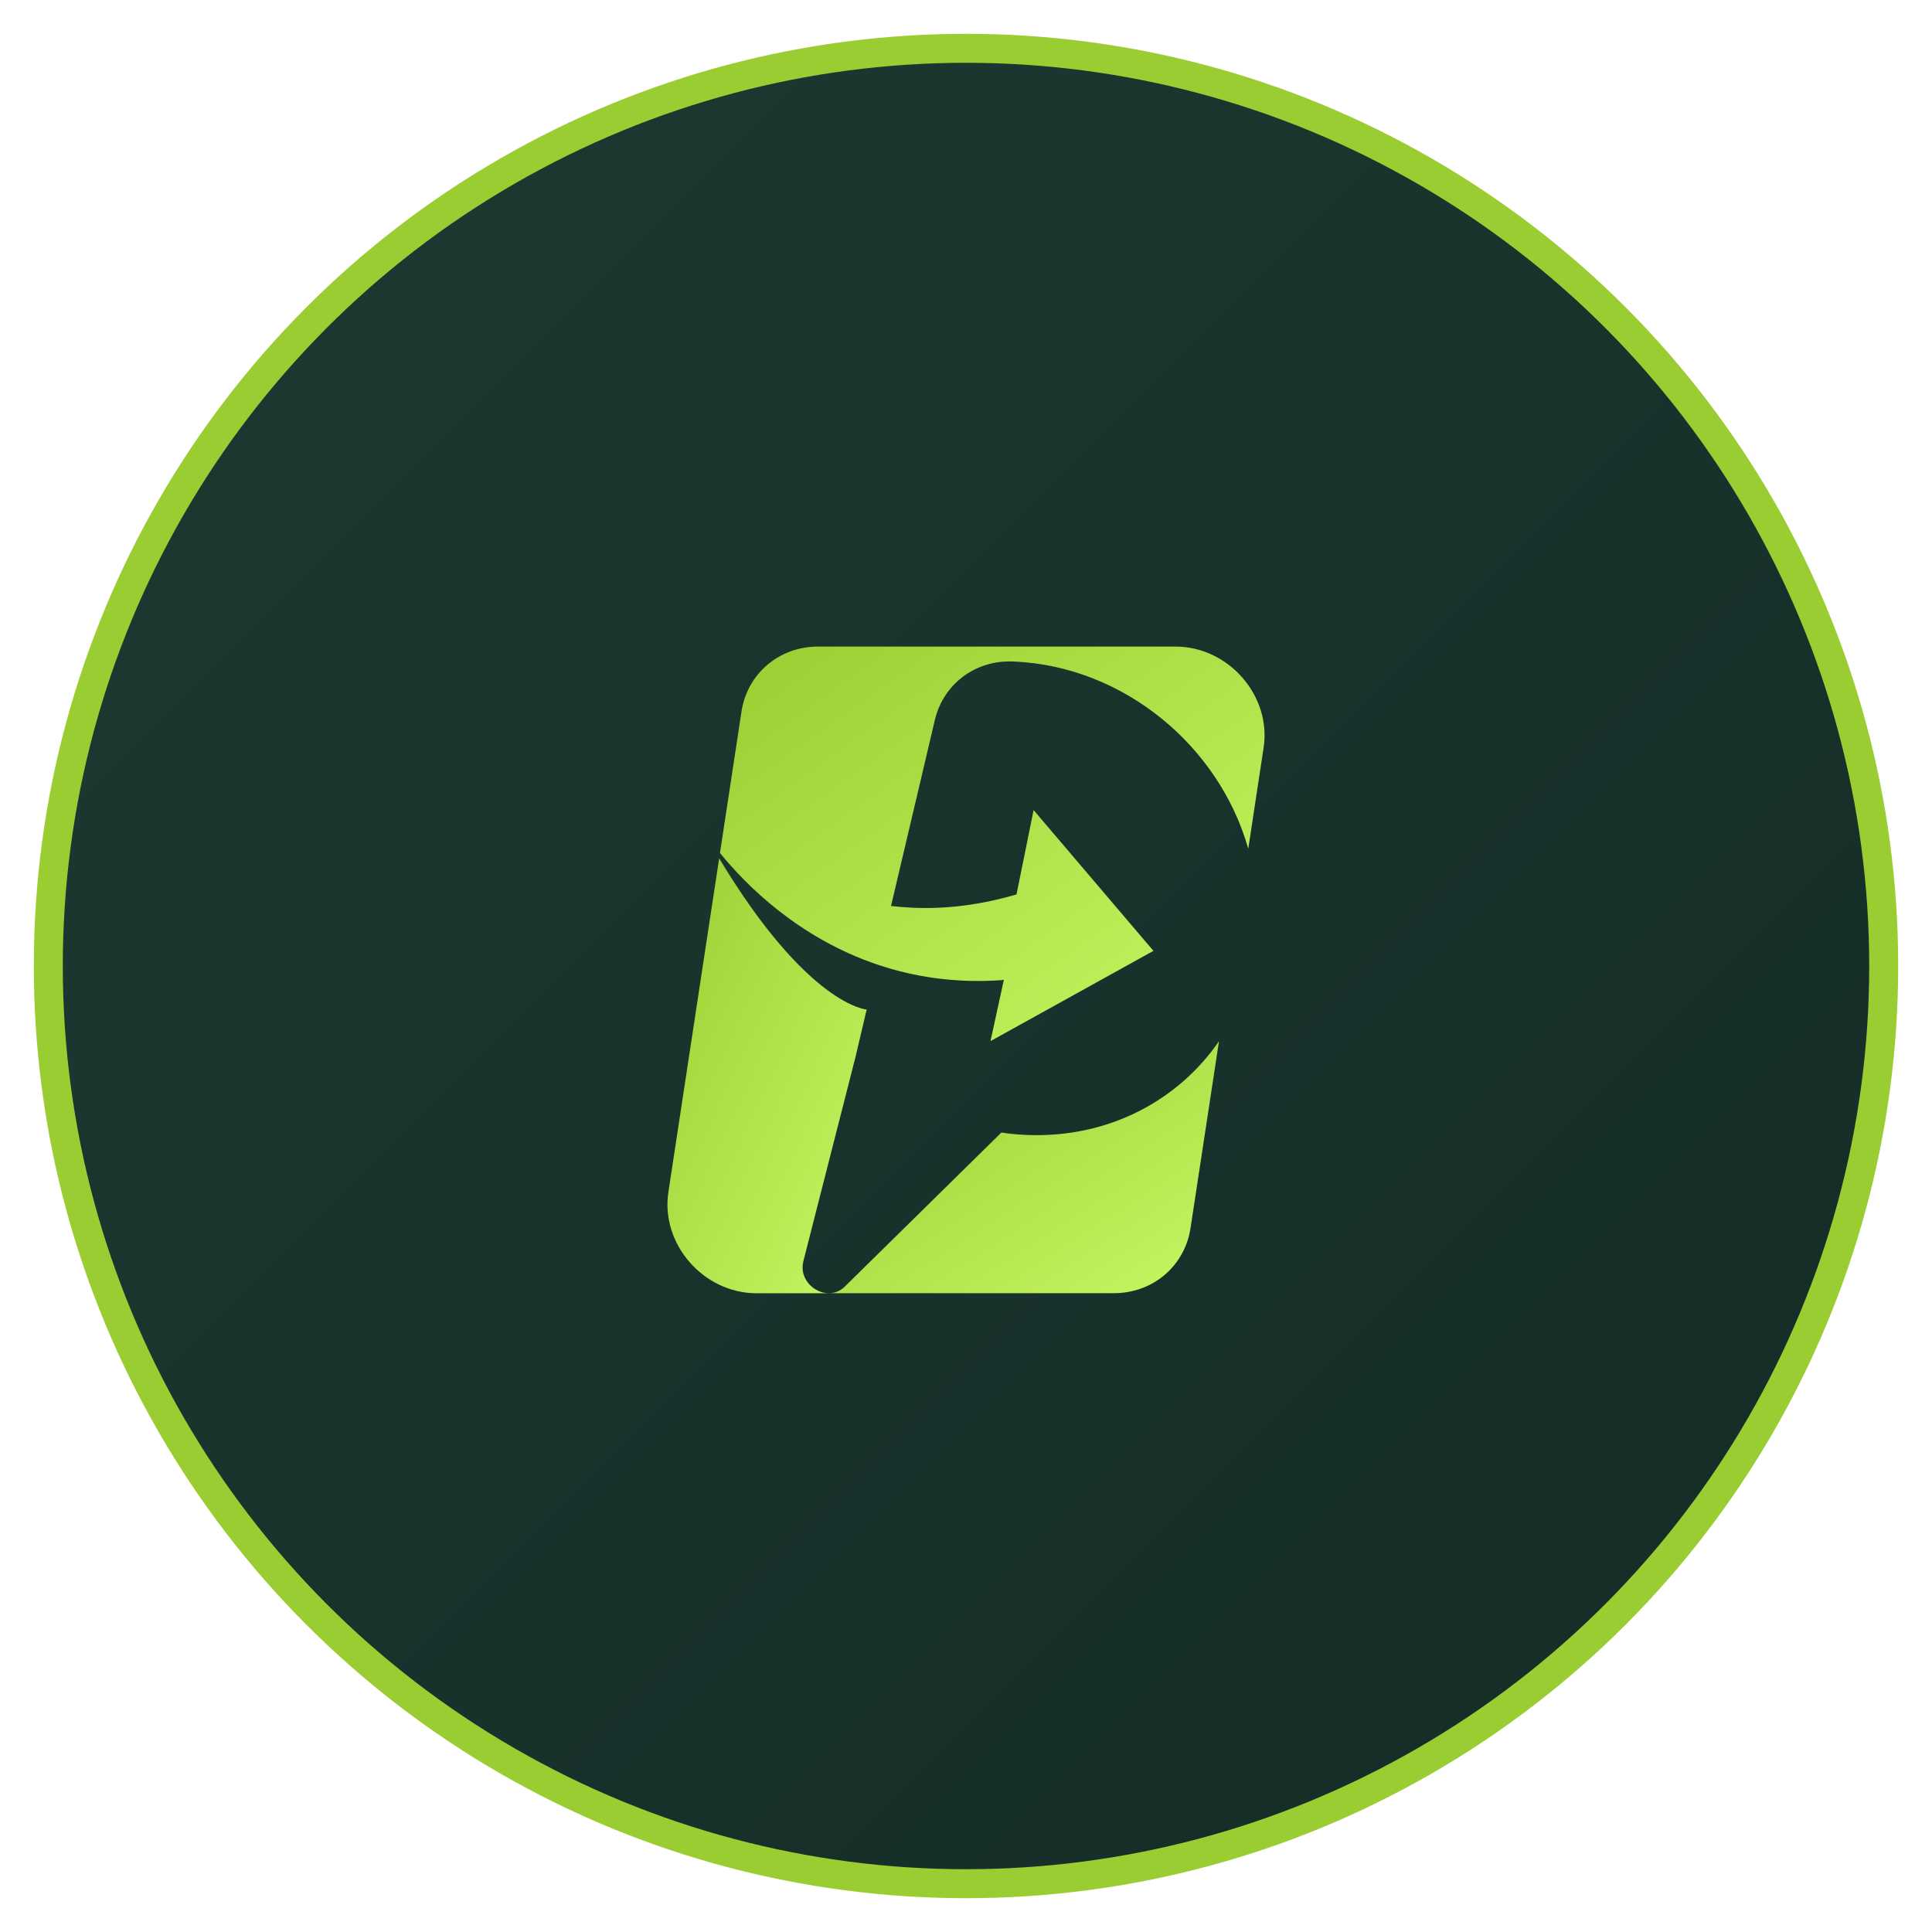
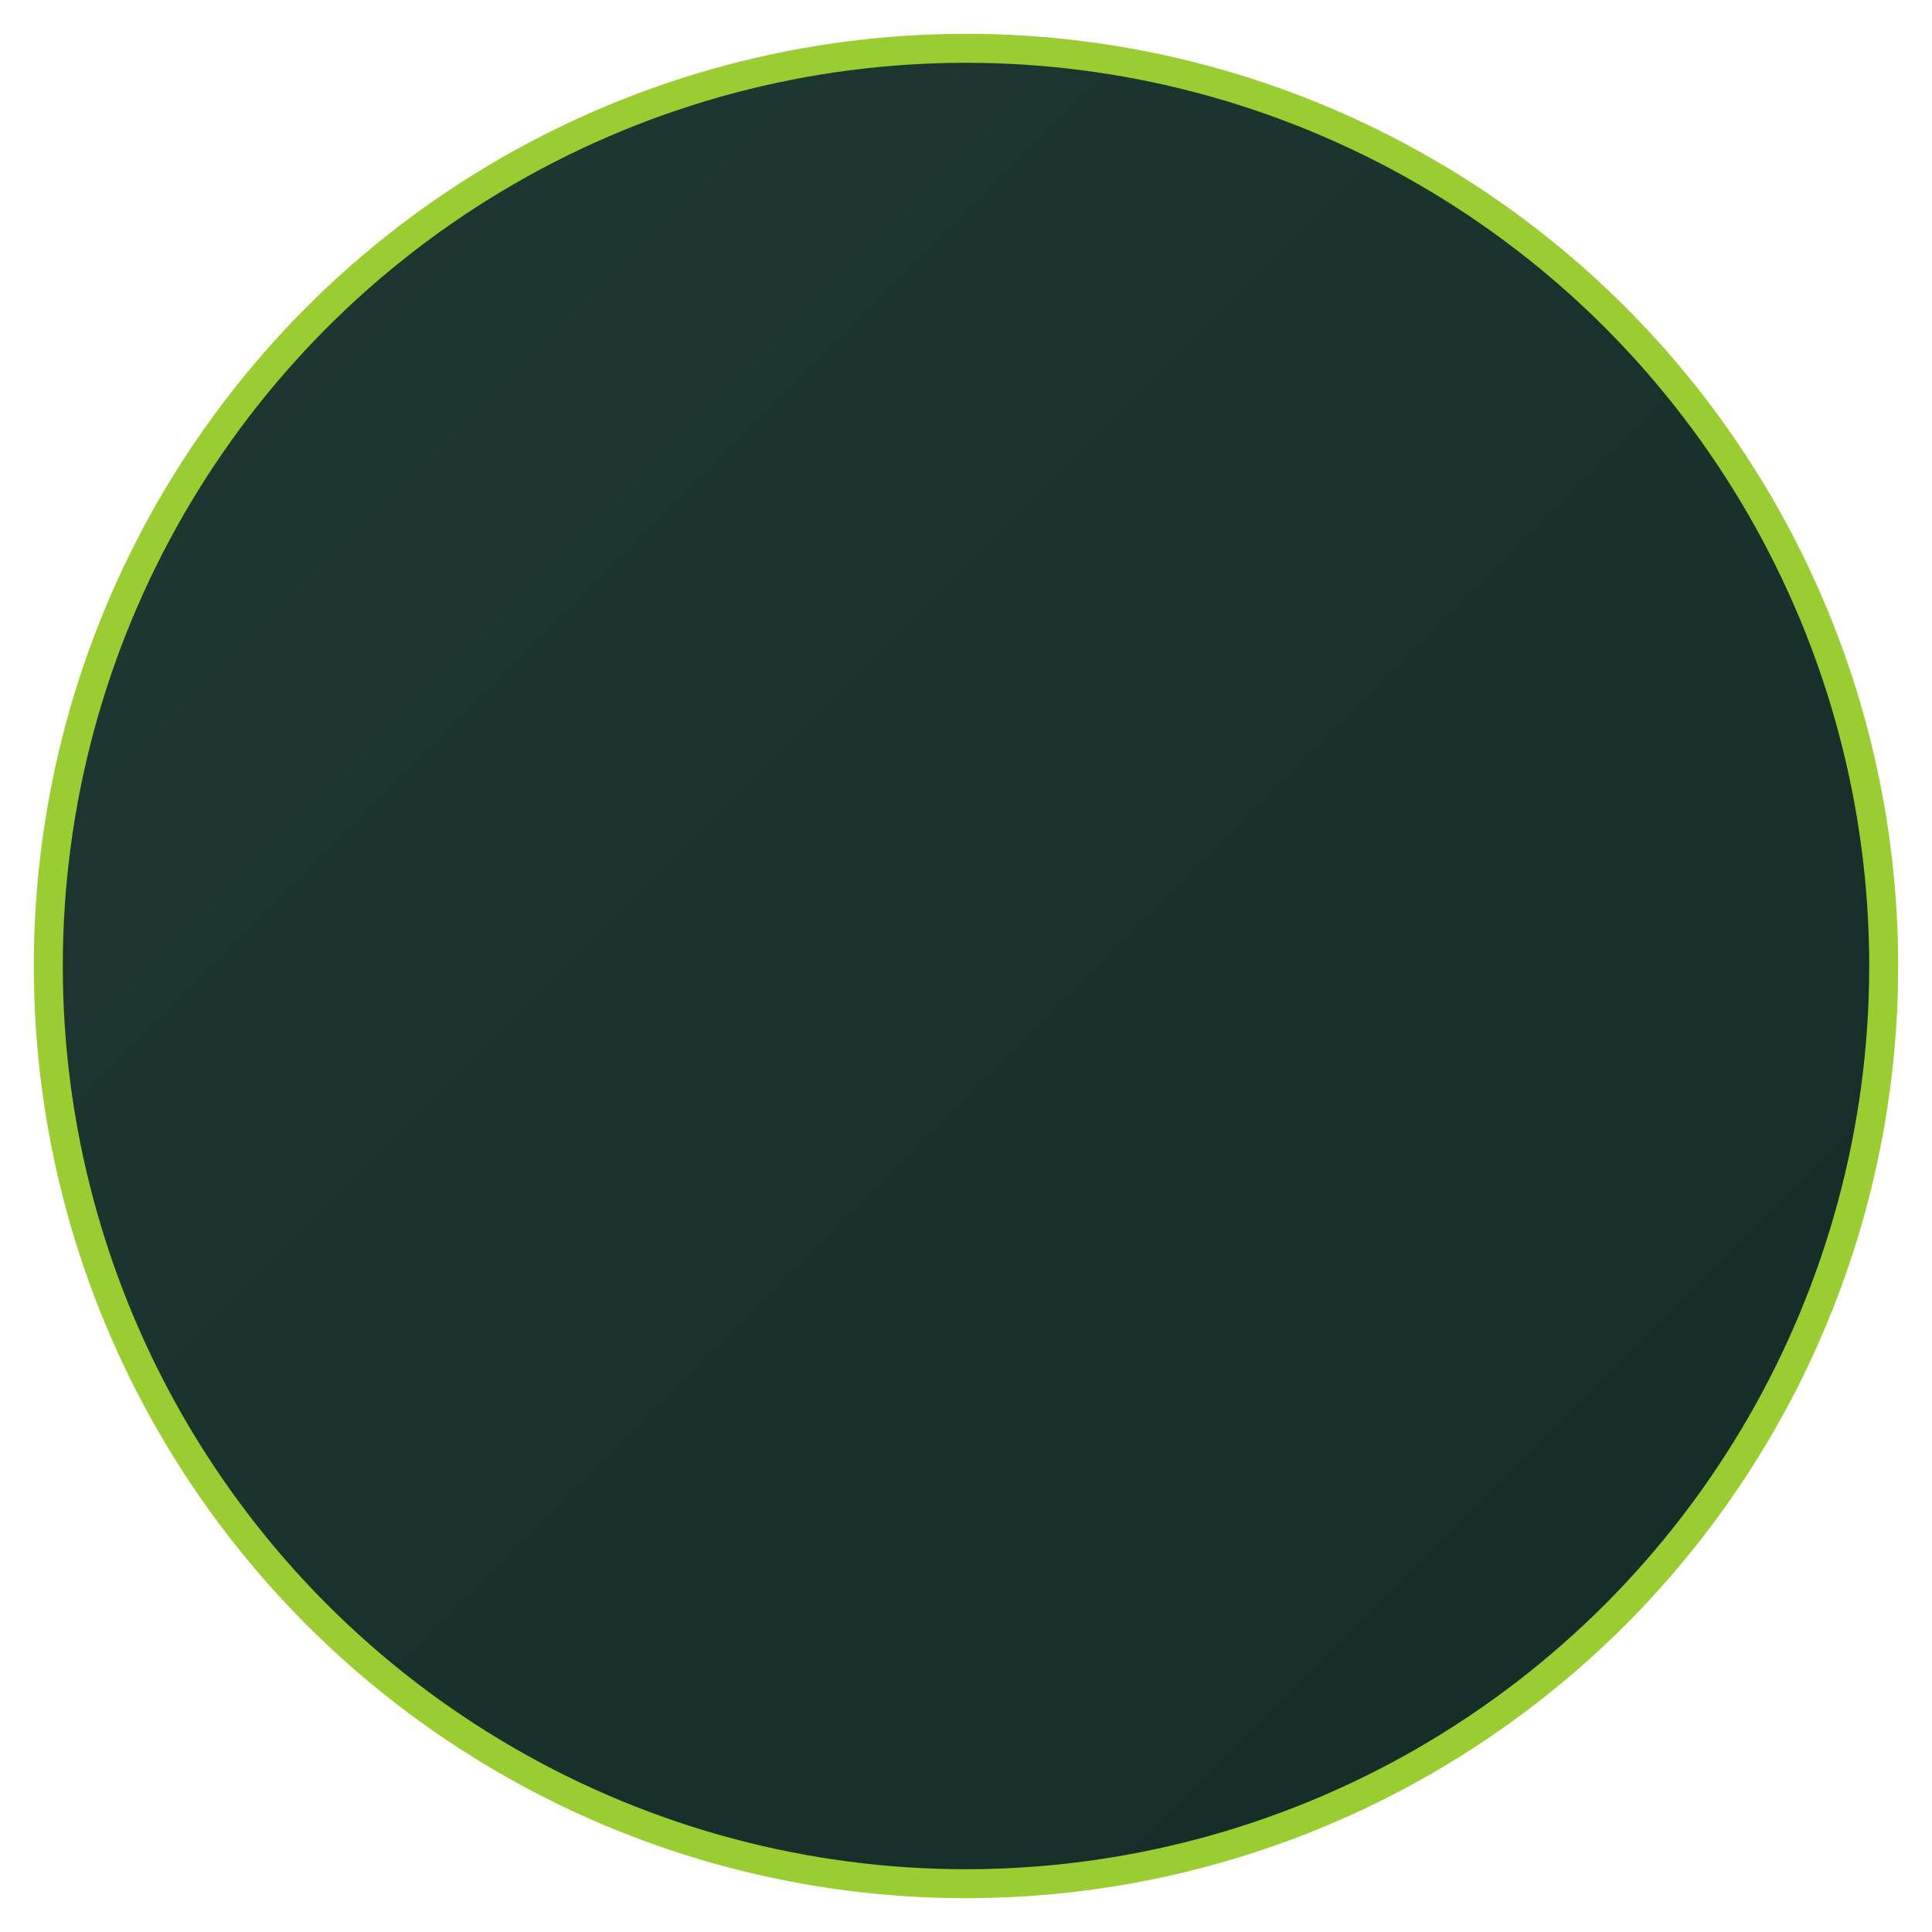
<svg xmlns="http://www.w3.org/2000/svg" viewBox="0 0 200 200" width="32" height="32">
  <defs>
    <linearGradient id="bgGradient" x1="0%" y1="0%" x2="100%" y2="100%">
      <stop offset="0%" style="stop-color:#1E3932;stop-opacity:1" />
      <stop offset="100%" style="stop-color:#152B26;stop-opacity:1" />
    </linearGradient>
    <linearGradient id="logoGradient" x1="0%" y1="0%" x2="100%" y2="100%">
      <stop offset="0%" style="stop-color:#9ACD32;stop-opacity:1" />
      <stop offset="100%" style="stop-color:#C7F763;stop-opacity:1" />
    </linearGradient>
  </defs>
  <circle cx="100" cy="100" r="95" fill="url(#bgGradient)" stroke="#9ACD32" stroke-width="3" />
  <g transform="translate(25, 25) scale(0.075)">
-     <path fill="url(#logoGradient)" d="M775.5,1407.5l71.9-281.6l15.5-65.8c0,0-80.9-5-203.6-208.7l-70.1,460.7c-10.9,71.6,48.4,139.6,121.7,139.6       h99.9C790,1451.7,769.4,1431.5,775.5,1407.5z" />
-     <path fill="url(#logoGradient)" d="M1097.4,1233.5c-16.4,0-32.7-1.2-48.6-3.6l-216.1,212.6c-6.4,6.3-14.1,9.1-21.9,9.1h393.4       c53.7,0,97.7-37.4,105.7-89.8l39.3-258C1294.9,1182.7,1203.9,1233.5,1097.4,1233.5z" />
-     <path fill="url(#logoGradient)" d="M1289.1,559.1H980.8c0,0,0,0,0,0h-185c-53.7,0-97.7,37.3-105.7,89.8L660.4,844c35.7,44,108.1,117.1,217.1,154       c49.7,16.8,107.1,26.1,172.2,21.5l2.6-0.6l-0.1,0.4l-18.4,84.4l224.9-124.6l-165.4-194.3l-23.6,116.4       c-60,17.6-114.1,21.5-161.7,17.1c-3.9-0.3-7.7-0.7-11.5-1.2l1-4.1L957,660.5c11.6-49.4,55.6-82.8,107.3-80.8       c1.1,0,2.1,0.1,3.2,0.1c150.3,7.1,281.7,116.1,322.1,258.3l21.2-139.5C1421.7,627.1,1362.5,559.1,1289.1,559.1z" />
-   </g>
+     </g>
</svg>